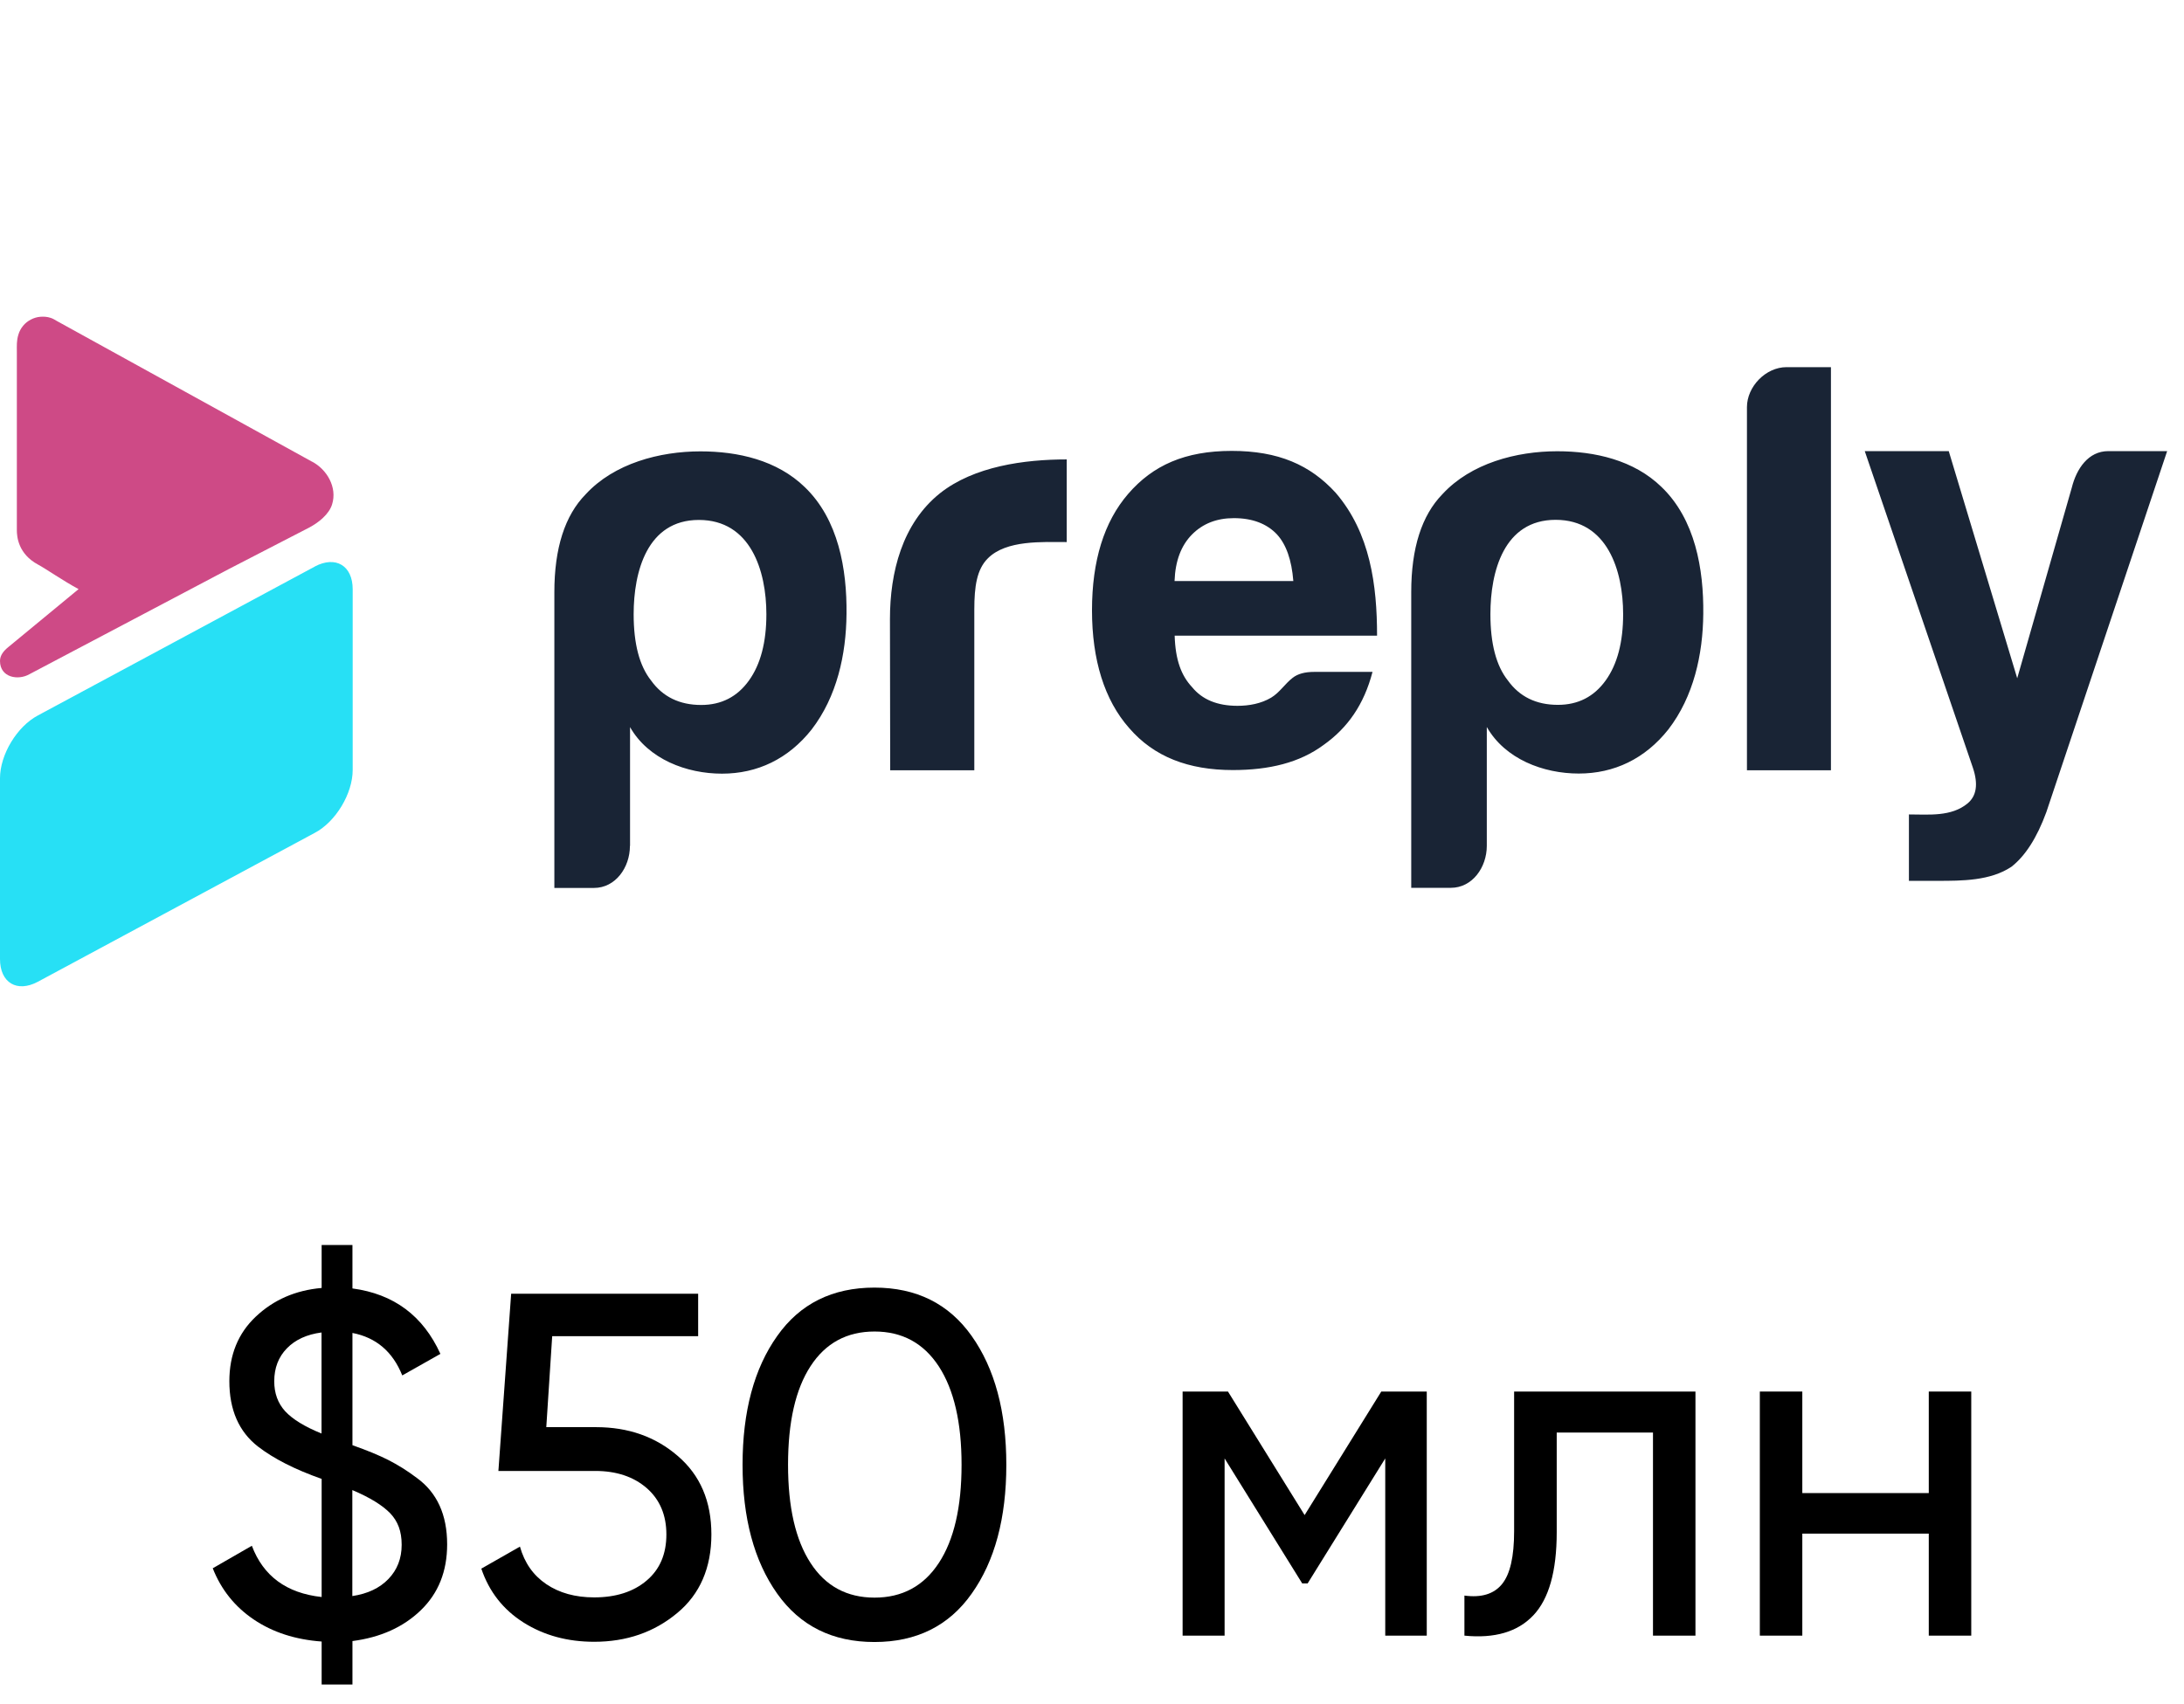
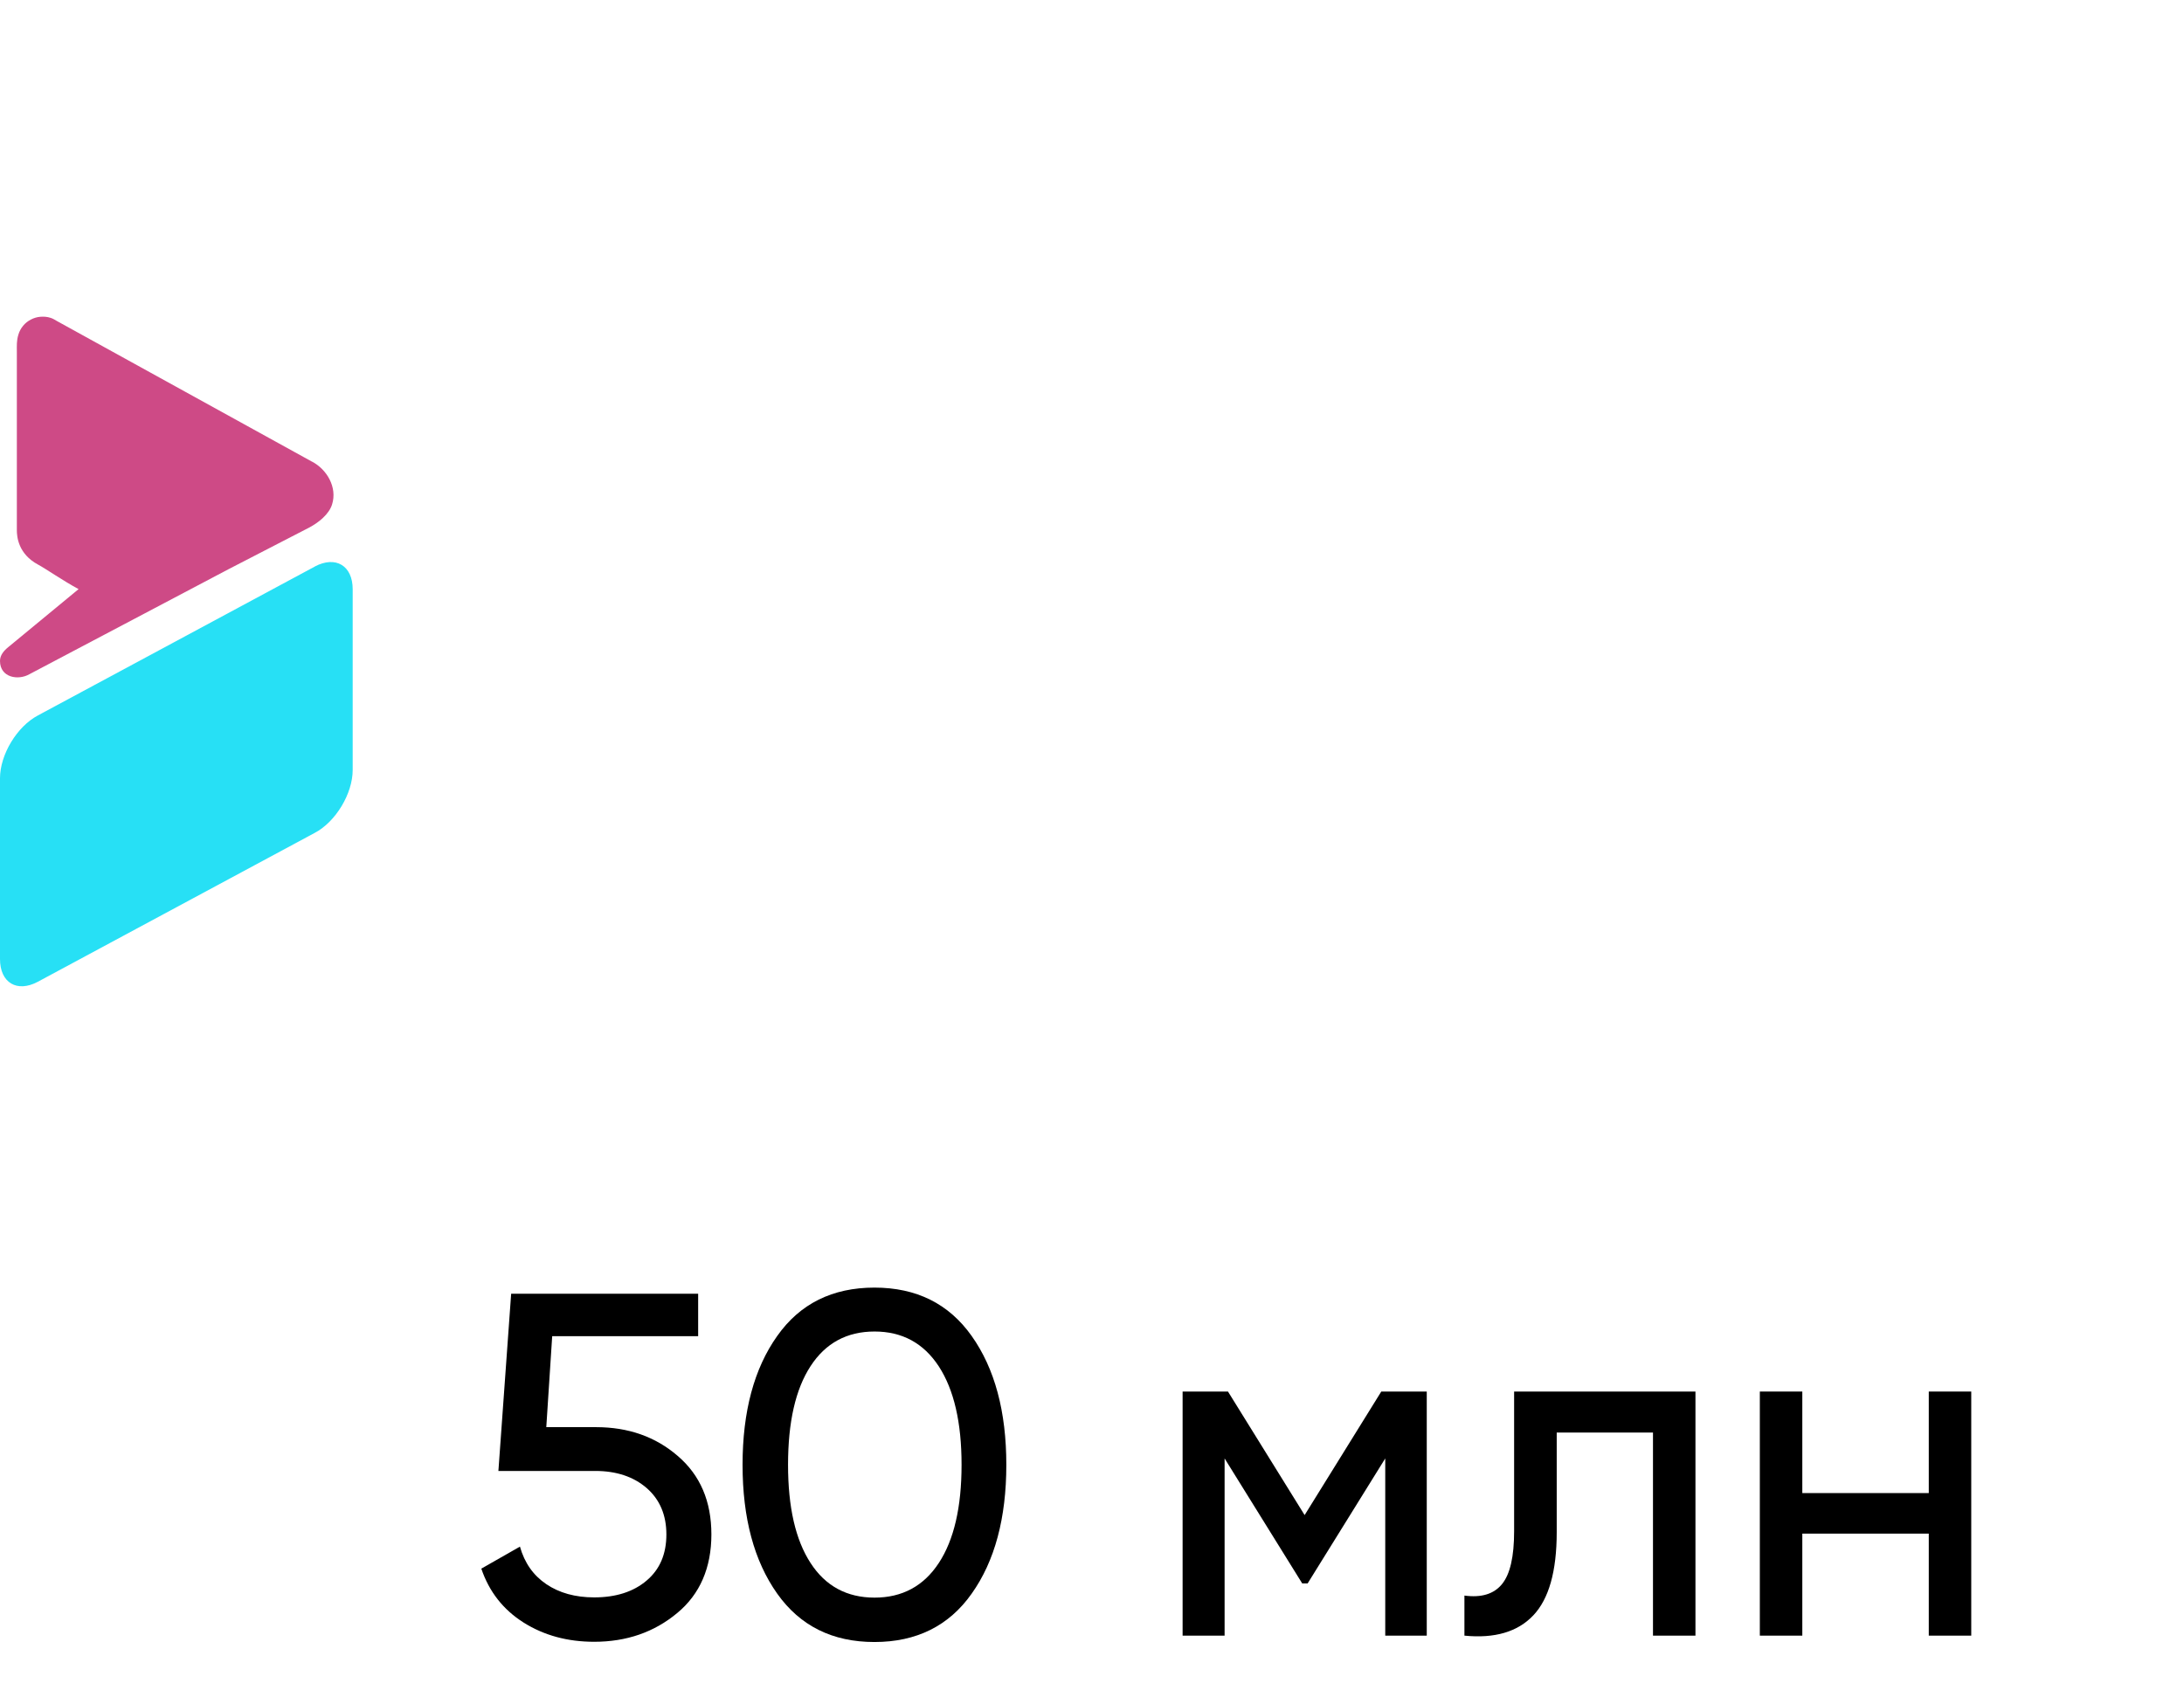
<svg xmlns="http://www.w3.org/2000/svg" id="_Шар_2" data-name="Шар 2" viewBox="0 0 181.5 141.64">
  <defs>
    <style> .cls-1 { fill: #ce4a86; } .cls-2 { fill: #192435; fill-rule: evenodd; } .cls-3 { clip-path: url(#clippath); } .cls-4 { fill: none; } .cls-5 { fill: #27e0f5; } </style>
    <clipPath id="clippath">
      <rect class="cls-4" y="26.31" width="181.5" height="55.85" />
    </clipPath>
  </defs>
  <g id="_Слой_1" data-name="Слой 1">
    <g>
      <rect class="cls-4" x="36.25" width="109" height="141.64" />
      <g>
-         <path d="m37.16,128.37c0,2.25-.73,4.07-2.19,5.48-1.46,1.41-3.36,2.26-5.68,2.56v3.61h-2.56v-3.57c-2.19-.16-4.07-.77-5.64-1.83s-2.71-2.48-3.41-4.26l3.25-1.87c.95,2.52,2.88,3.94,5.8,4.26v-9.82c-2.22-.78-3.98-1.68-5.28-2.68-1.6-1.24-2.39-3.06-2.39-5.44,0-2.19.73-3.98,2.19-5.36,1.49-1.41,3.31-2.2,5.48-2.39v-3.57h2.56v3.61c3.44.46,5.87,2.27,7.31,5.44l-3.17,1.79c-.79-1.97-2.17-3.15-4.14-3.53v9.33c1.22.43,2.21.84,2.96,1.22.81.41,1.61.91,2.39,1.5,1.68,1.22,2.52,3.06,2.52,5.52Zm-14.37-13.56c0,1,.3,1.83.91,2.5.61.66,1.62,1.28,3.02,1.85v-8.4c-1.22.16-2.18.6-2.88,1.32-.7.72-1.05,1.63-1.05,2.74Zm6.49,9.05v8.81c1.27-.19,2.27-.66,3-1.42.73-.76,1.1-1.7,1.1-2.84s-.32-1.95-.95-2.62c-.64-.66-1.68-1.31-3.15-1.93Z" />
        <path d="m45.4,118.63h4.14c2.68,0,4.94.8,6.78,2.39,1.87,1.6,2.8,3.77,2.8,6.53s-.95,4.97-2.84,6.53c-1.92,1.6-4.22,2.39-6.9,2.39-2.22,0-4.17-.53-5.87-1.6-1.69-1.07-2.86-2.56-3.51-4.48l3.21-1.83c.38,1.35,1.11,2.39,2.19,3.12,1.08.73,2.41,1.1,3.98,1.1,1.81,0,3.27-.47,4.36-1.4,1.1-.93,1.64-2.21,1.64-3.83s-.55-2.91-1.64-3.86c-1.1-.95-2.52-1.42-4.28-1.42h-8.04l1.06-14.73h15.54v3.53h-12.13l-.49,7.55Z" />
        <path d="m80.75,132.47c-1.89,2.68-4.59,4.02-8.08,4.02s-6.18-1.34-8.08-4.02c-1.92-2.71-2.88-6.28-2.88-10.71s.96-8.01,2.88-10.71c1.89-2.68,4.59-4.02,8.08-4.02s6.18,1.34,8.08,4.02c1.92,2.71,2.88,6.28,2.88,10.71s-.96,8.01-2.88,10.71Zm-15.26-10.71c0,3.52.62,6.24,1.87,8.16,1.24,1.92,3.02,2.88,5.32,2.88s4.08-.96,5.34-2.88c1.26-1.92,1.89-4.64,1.89-8.16s-.63-6.24-1.89-8.18c-1.26-1.93-3.04-2.9-5.34-2.9s-4.07.96-5.32,2.88c-1.25,1.92-1.87,4.65-1.87,8.2Z" />
        <path d="m114.8,115.67h3.77v20.29h-3.45v-14.73l-6.45,10.39h-.45l-6.45-10.39v14.73h-3.49v-20.29h3.77l6.37,10.27,6.37-10.27Z" />
        <path d="m125.84,115.67h15.06v20.29h-3.53v-16.88h-8v8.28c0,3.25-.65,5.55-1.95,6.92s-3.21,1.93-5.72,1.68v-3.33c1.41.19,2.45-.13,3.12-.95.68-.83,1.01-2.29,1.01-4.4v-11.61Z" />
        <path d="m160.29,124.11v-8.44h3.53v20.29h-3.53v-8.48h-10.51v8.48h-3.53v-20.29h3.53v8.44h10.51Z" />
      </g>
      <g class="cls-3">
        <path class="cls-1" d="m25.91,38.36c1.26.65,2.13,2.15,1.69,3.56-.25.83-1.14,1.53-1.9,1.93l-6.74,3.48L2.45,56.04C1.52,56.58,0,56.33,0,54.94c0-.49.33-.86.7-1.16l5.83-4.81c-1.35-.73-2.73-1.7-3.37-2.04-1.65-.89-1.76-2.32-1.76-2.86v-14.82c0-.52-.03-.93.13-1.44.08-.27.21-.51.39-.73.18-.22.4-.39.65-.52.25-.13.52-.21.8-.23.28-.02.56,0,.83.09.2.06.35.16.54.27l21.18,11.68h0Z" />
        <path class="cls-5" d="m26.16,47.09c1.74-.92,3.15-.07,3.15,1.89v15.02c0,1.97-1.41,4.31-3.15,5.23l-23.02,12.38C1.41,82.53,0,81.69,0,79.72v-15.03C0,62.73,1.41,60.39,3.15,59.47l23.02-12.38h0Z" />
-         <path class="cls-2" d="m107.48,48.3h-9.87c.06-1.68.55-2.96,1.45-3.87.9-.91,2.06-1.36,3.48-1.36,1.54,0,2.74.46,3.58,1.35.77.84,1.22,2.12,1.36,3.87h0Zm6.58,7.55h-4.84c-.78,0-1.37.16-1.79.49-.65.5-1.08,1.22-1.79,1.65-.84.5-1.84.68-2.8.68-1.68,0-2.93-.52-3.77-1.55-.91-.97-1.39-2.28-1.45-4.28h16.82c0-4.18-.56-8.54-3.44-11.88-2.12-2.32-4.77-3.48-8.64-3.48s-6.55,1.19-8.61,3.58c-2,2.32-3,5.55-3,9.67s1.03,7.46,3.09,9.79c2.06,2.39,4.93,3.49,8.61,3.49,3.03,0,5.55-.61,7.55-2.09,2-1.42,3.35-3.35,4.06-6.06m20.83-4.81c0,2.32-.48,4.16-1.45,5.51-.97,1.35-2.29,2.03-3.97,2.03-1.81,0-3.19-.68-4.16-2.03-.97-1.22-1.45-3.06-1.45-5.51,0-3.54,1.12-7.84,5.42-7.84s5.61,4.22,5.61,7.84m-11.33,19.25v-9.87c1.52,2.67,4.7,3.87,7.64,3.87s5.51-1.22,7.45-3.67c2.1-2.73,2.87-6.22,2.9-9.61.04-3.72-.67-7.85-3.47-10.54-2.3-2.24-5.55-2.97-8.67-2.97-3.39,0-7.17,1-9.53,3.56-1.73,1.77-2.6,4.49-2.6,8.15v24.58h3.29c1.79,0,2.99-1.7,2.99-3.49m-59.87-19.25c0,2.32-.48,4.16-1.45,5.51-.97,1.35-2.29,2.03-3.97,2.03-1.8,0-3.19-.68-4.16-2.03-.97-1.22-1.45-3.06-1.45-5.51,0-3.54,1.12-7.84,5.42-7.84s5.61,4.22,5.61,7.84m-11.33,19.25v-9.87c1.52,2.67,4.7,3.87,7.64,3.87s5.51-1.22,7.45-3.67c2.1-2.73,2.87-6.22,2.9-9.61.04-3.72-.67-7.85-3.47-10.54-2.31-2.24-5.55-2.97-8.67-2.97-3.39,0-7.17,1-9.53,3.56-1.74,1.77-2.61,4.49-2.61,8.15v24.58h3.29c1.79,0,2.99-1.7,2.99-3.49m106.29-2.62v5.52h2.39c2.02,0,4.38,0,6.13-1.17,1.15-.9,2.12-2.41,2.9-4.54l10.04-30.01h-4.89c-1.67,0-2.64,1.47-3.03,3.02l-4.54,15.86-5.69-18.88h-6.98l8.99,26.33c.45,1.35.3,2.33-.44,2.95-1.36,1.13-3.24.92-4.89.92m-84.65-3.67l-.02-12.58c0-3.86,1.01-7.93,4.16-10.45,2.83-2.24,7.01-2.81,10.53-2.81v6.87c-2,0-5.03-.19-6.56,1.36-.91.91-1.12,2.32-1.12,4.25v13.36h-6.98Zm78.18,0h-6.98v-30.19c0-1.69,1.55-3.32,3.29-3.32h3.69v33.51Z" />
      </g>
    </g>
  </g>
</svg>